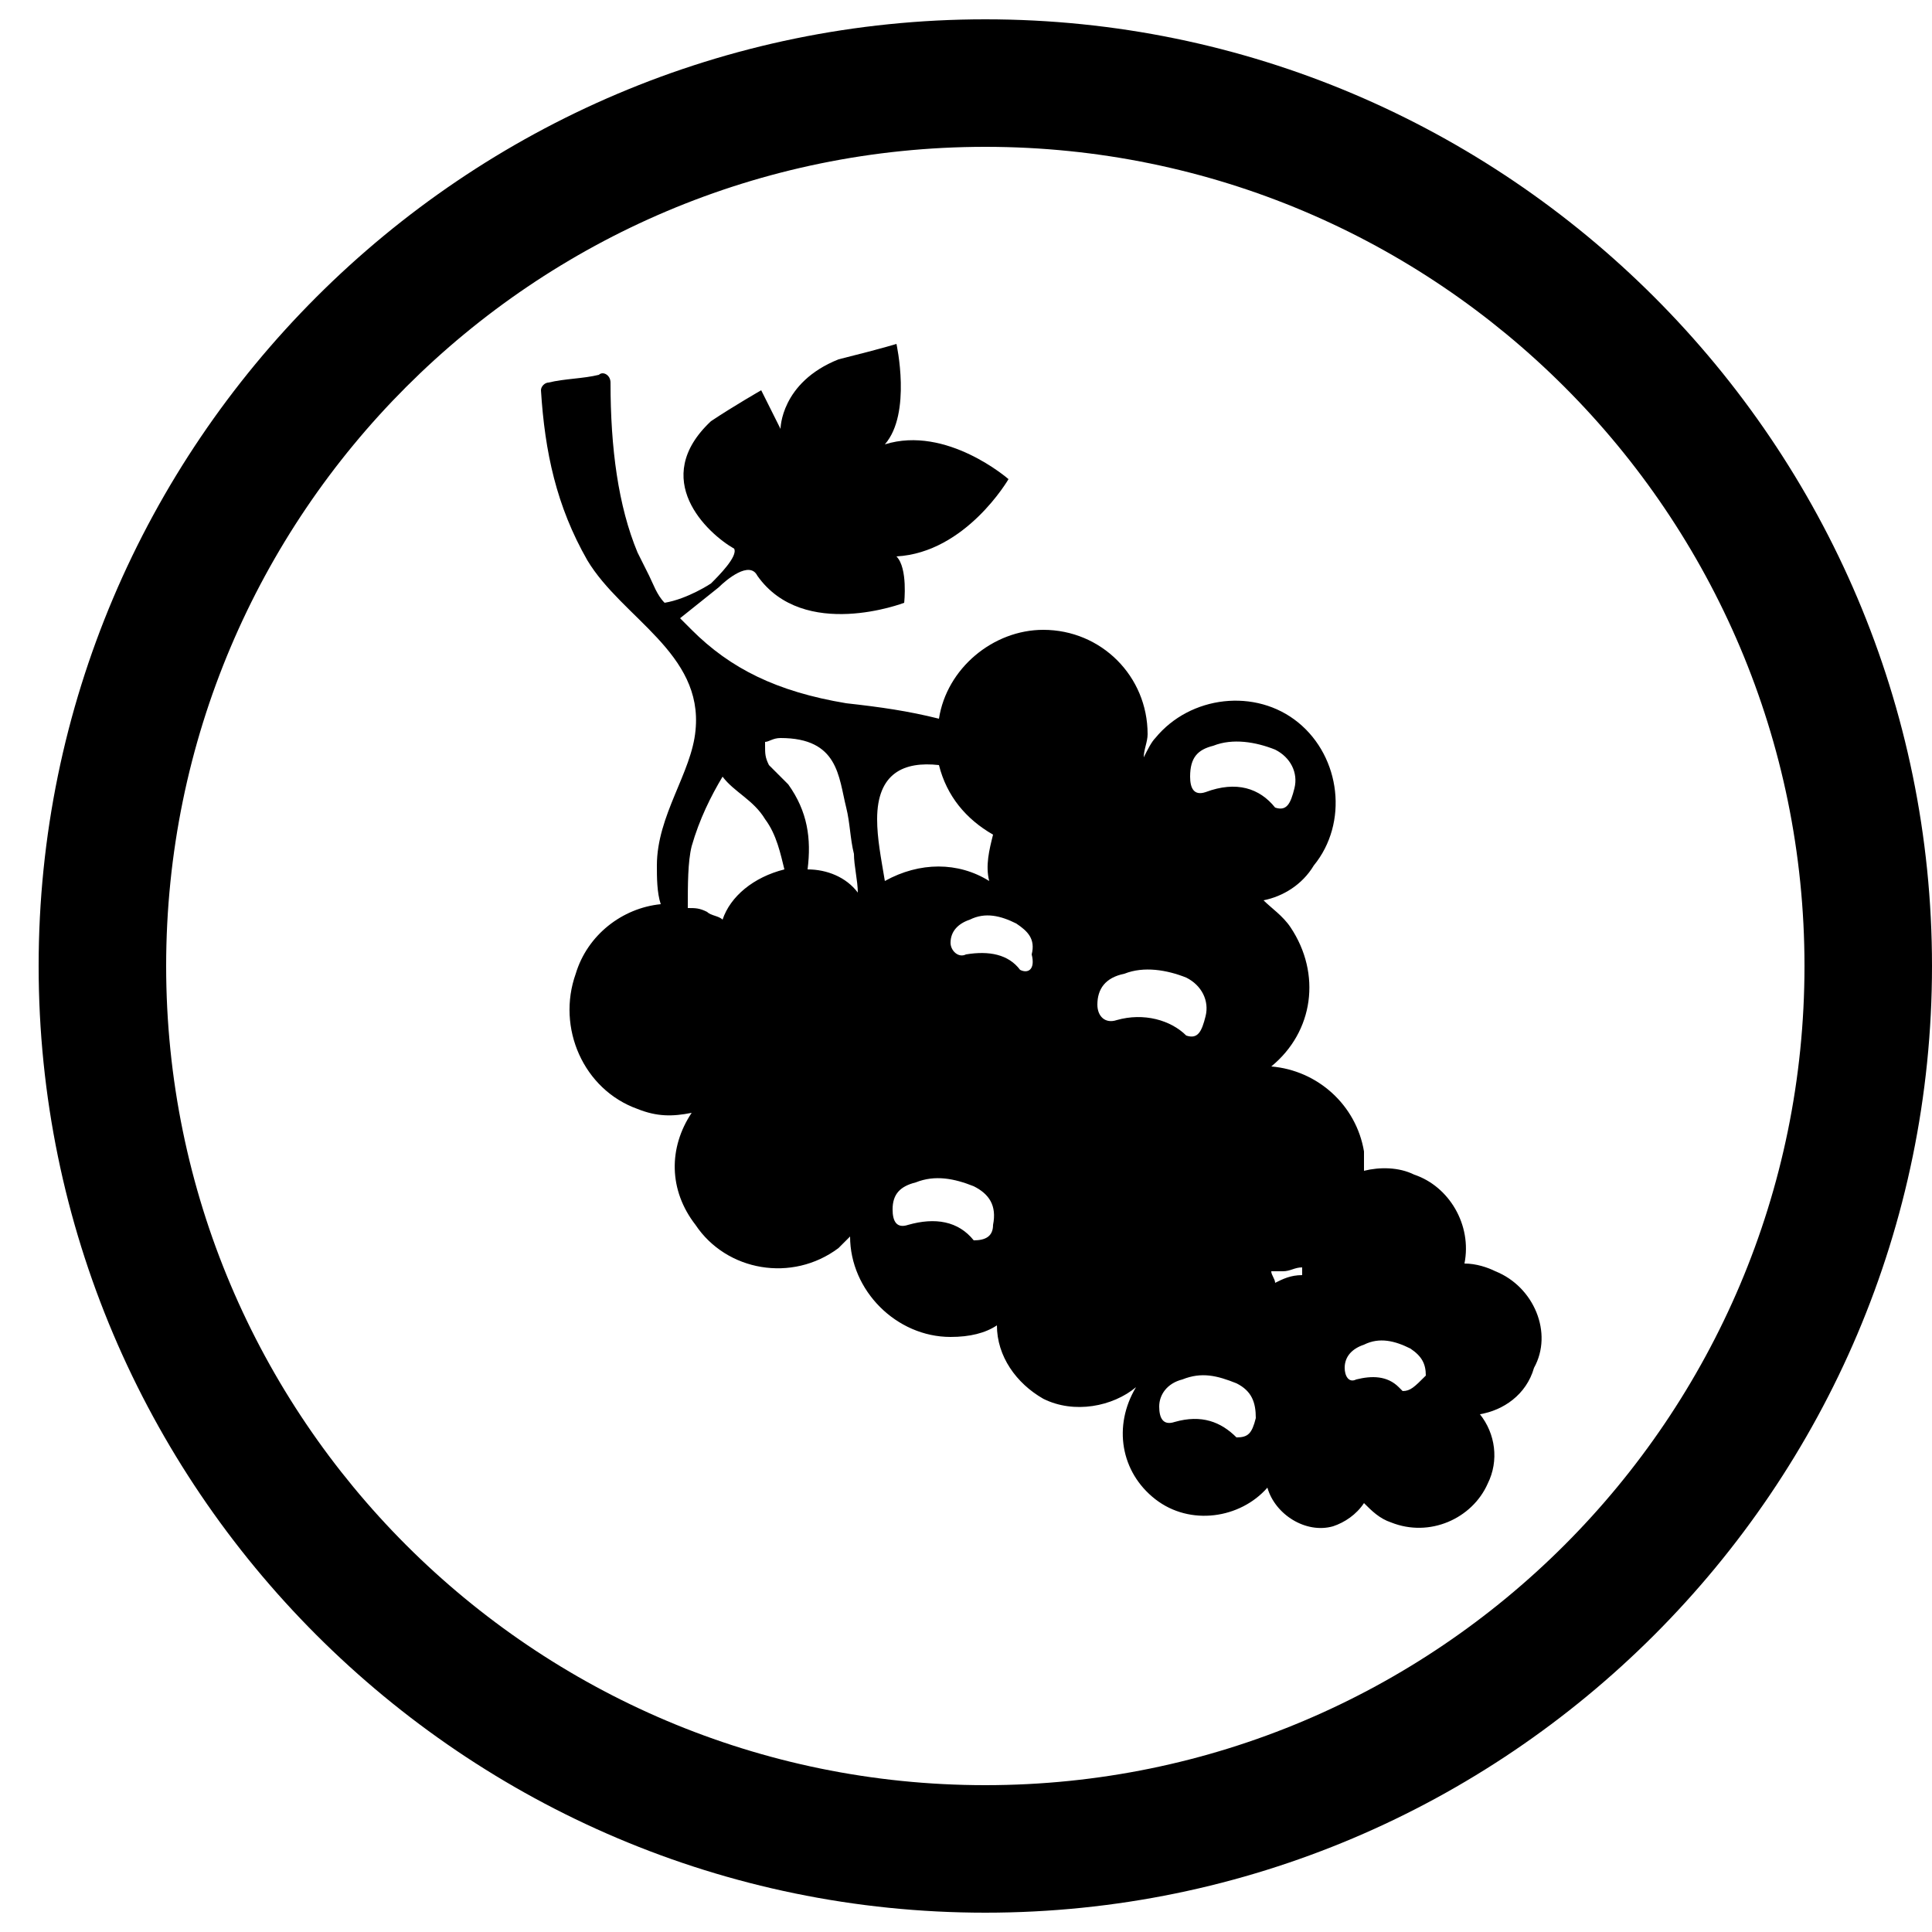
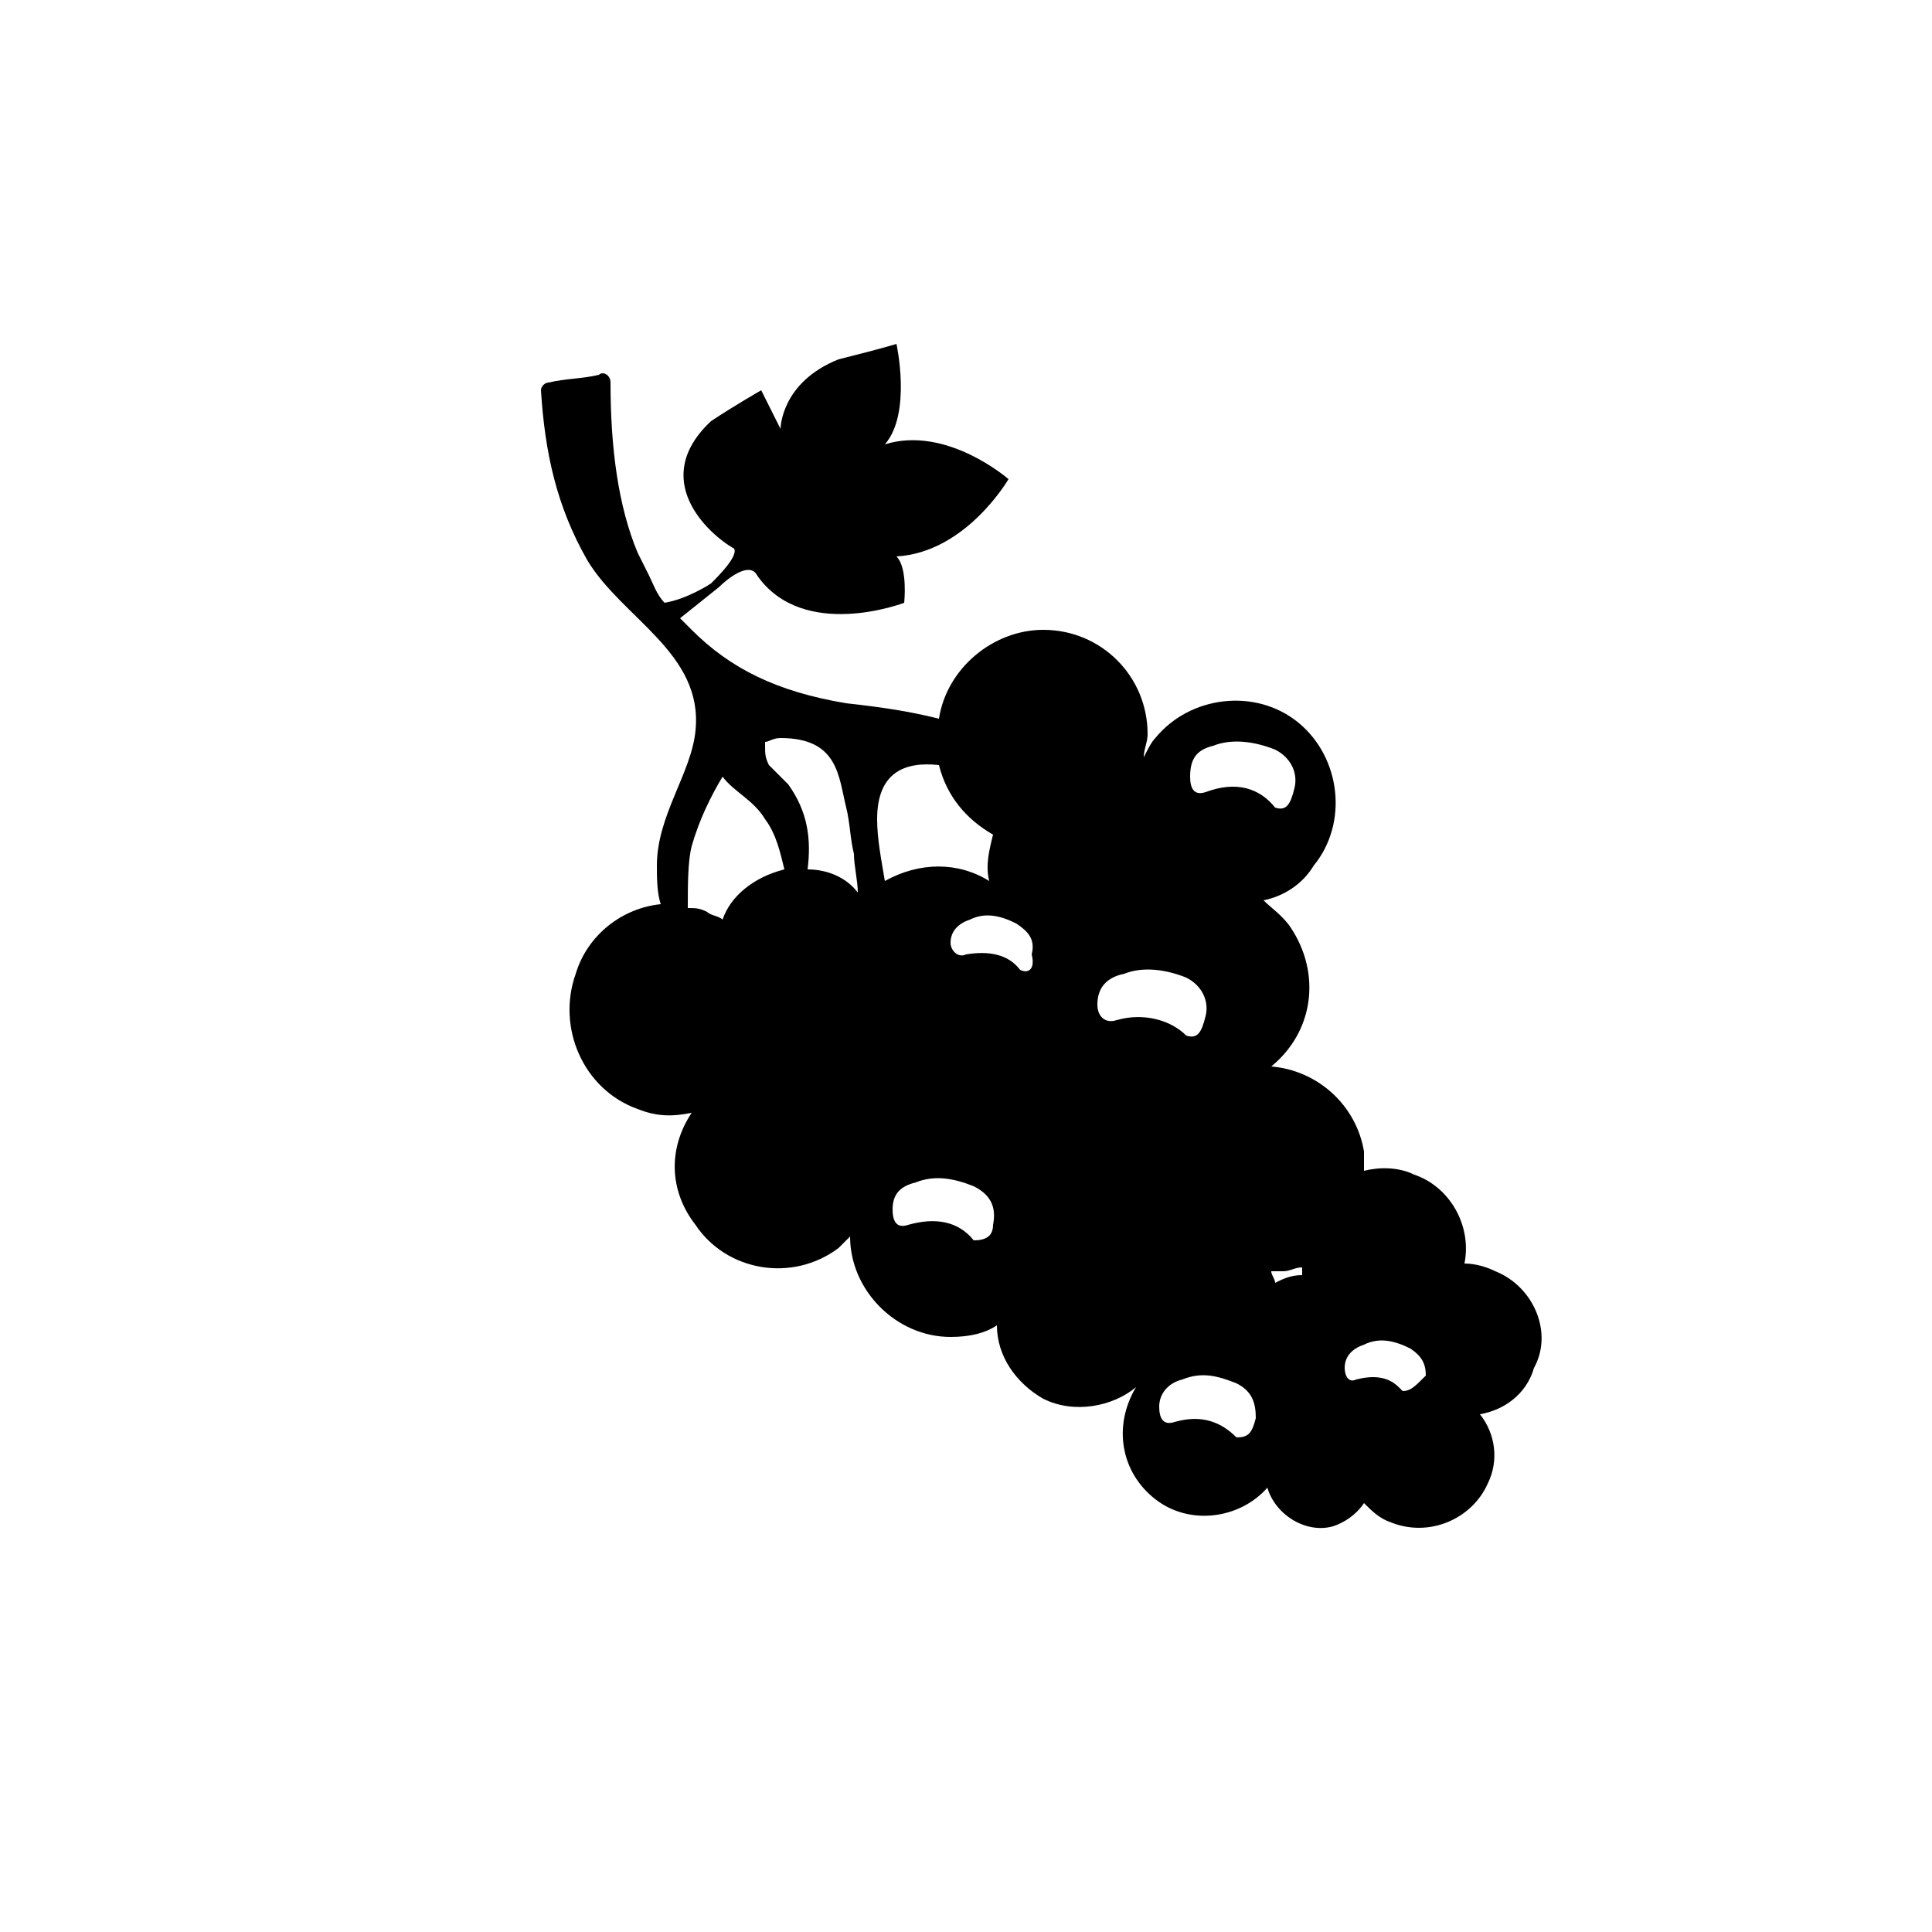
<svg xmlns="http://www.w3.org/2000/svg" version="1.1" id="Calque_1" x="0px" y="0px" width="50px" height="50px" viewBox="0 0 50 50" style="enable-background:new 0 0 50 50;" xml:space="preserve">
  <g>
    <path d="M38.7,32.9c-0.2-0.1-0.5-0.2-0.8-0.2c0.2-1-0.4-2-1.3-2.3c-0.4-0.2-0.9-0.2-1.3-0.1c0-0.1,0-0.3,0-0.5   c-0.2-1.2-1.2-2.1-2.4-2.2c1.1-0.9,1.3-2.4,0.5-3.6c-0.2-0.3-0.5-0.5-0.7-0.7c0.5-0.1,1-0.4,1.3-0.9c0.9-1.1,0.7-2.8-0.4-3.7   c-1.1-0.9-2.8-0.7-3.7,0.4c-0.1,0.1-0.2,0.3-0.3,0.5c0-0.2,0.1-0.4,0.1-0.6c0-1.5-1.2-2.7-2.7-2.7c-1.3,0-2.5,1-2.7,2.3   c-0.8-0.2-1.5-0.3-2.4-0.4c-1.8-0.3-3-0.9-4-1.9l-0.2-0.2c0,0-0.1-0.1-0.1-0.1l1-0.8c0.2-0.2,0.8-0.7,1-0.3   c1.2,1.7,3.8,0.7,3.8,0.7s0.1-0.9-0.2-1.2c1.8-0.1,2.9-2,2.9-2s-1.6-1.4-3.2-0.9c0.7-0.8,0.3-2.6,0.3-2.6s-0.3,0.1-1.5,0.4   c-1.5,0.6-1.5,1.8-1.5,1.8l-0.5-1c0,0-0.7,0.4-1.3,0.8c-1.6,1.5-0.1,2.9,0.6,3.3c0.1,0.2-0.4,0.7-0.6,0.9c0,0-0.6,0.4-1.2,0.5   c-0.2-0.2-0.3-0.5-0.4-0.7l-0.3-0.6c-0.5-1.2-0.7-2.7-0.7-4.4c0-0.2-0.2-0.3-0.3-0.2c-0.4,0.1-0.9,0.1-1.3,0.2   c-0.1,0-0.2,0.1-0.2,0.2c0.1,1.6,0.4,3,1.2,4.4c0.9,1.5,3,2.4,2.8,4.4c-0.1,1.1-1,2.2-1,3.5c0,0.3,0,0.7,0.1,1   c-1,0.1-1.9,0.8-2.2,1.8c-0.5,1.4,0.2,3,1.6,3.5c0.5,0.2,0.9,0.2,1.4,0.1c-0.6,0.9-0.6,2,0.1,2.9c0.8,1.2,2.5,1.5,3.7,0.6   c0.1-0.1,0.2-0.2,0.3-0.3c0,1.4,1.2,2.6,2.6,2.6c0.5,0,0.9-0.1,1.2-0.3c0,0.8,0.5,1.5,1.2,1.9c0.8,0.4,1.8,0.2,2.4-0.3   c-0.6,1-0.4,2.2,0.5,2.9c0.9,0.7,2.2,0.5,2.9-0.3c0,0,0,0,0,0c0.2,0.7,1,1.2,1.7,1c0.3-0.1,0.6-0.3,0.8-0.6   c0.2,0.2,0.4,0.4,0.7,0.5c1,0.4,2.1-0.1,2.5-1c0.3-0.6,0.2-1.3-0.2-1.8c0.6-0.1,1.2-0.5,1.4-1.2C40.2,34.5,39.7,33.3,38.7,32.9z    M18.7,23.8c-0.1-0.1-0.3-0.1-0.4-0.2c-0.2-0.1-0.3-0.1-0.5-0.1c0-0.6,0-1.2,0.1-1.6c0.2-0.7,0.5-1.3,0.8-1.8   c0.3,0.4,0.8,0.6,1.1,1.1c0.3,0.4,0.4,0.9,0.5,1.3C19.5,22.7,18.9,23.2,18.7,23.8z M20.9,22.5c0.1-0.8,0-1.5-0.5-2.2   c-0.1-0.1-0.3-0.3-0.5-0.5c-0.1-0.2-0.1-0.3-0.1-0.5c0,0,0-0.1,0-0.1c0.1,0,0.2-0.1,0.4-0.1c1.5,0,1.5,1,1.7,1.8   c0.1,0.4,0.1,0.8,0.2,1.2c0,0.3,0.1,0.7,0.1,1C21.9,22.7,21.4,22.5,20.9,22.5z M22.7,21.2c0-1.2,0.7-1.5,1.6-1.4   c0.2,0.8,0.7,1.4,1.4,1.8c-0.1,0.4-0.2,0.8-0.1,1.2c-0.8-0.5-1.8-0.5-2.7,0C22.8,22.2,22.7,21.7,22.7,21.2z M25.2,32.1   c-0.4-0.5-1-0.6-1.7-0.4c-0.3,0.1-0.4-0.1-0.4-0.4c0-0.4,0.2-0.6,0.6-0.7c0.5-0.2,1-0.1,1.5,0.1c0.4,0.2,0.6,0.5,0.5,1   C25.7,32,25.5,32.1,25.2,32.1z M26.4,25.1c-0.3-0.4-0.8-0.5-1.4-0.4c-0.2,0.1-0.4-0.1-0.4-0.3c0-0.3,0.2-0.5,0.5-0.6   c0.4-0.2,0.8-0.1,1.2,0.1c0.3,0.2,0.5,0.4,0.4,0.8C26.8,25.1,26.6,25.2,26.4,25.1z M31.4,19.3c0.5-0.2,1.1-0.1,1.6,0.1   c0.4,0.2,0.6,0.6,0.5,1c-0.1,0.4-0.2,0.6-0.5,0.5c-0.4-0.5-1-0.7-1.8-0.4c-0.3,0.1-0.4-0.1-0.4-0.4C30.8,19.6,31,19.4,31.4,19.3z    M28.9,26.4c-0.3,0.1-0.5-0.1-0.5-0.4c0-0.4,0.2-0.7,0.7-0.8c0.5-0.2,1.1-0.1,1.6,0.1c0.4,0.2,0.6,0.6,0.5,1   c-0.1,0.4-0.2,0.6-0.5,0.5C30.3,26.4,29.6,26.2,28.9,26.4z M32,37.2c-0.4-0.4-0.9-0.6-1.6-0.4c-0.3,0.1-0.4-0.1-0.4-0.4   c0-0.3,0.2-0.6,0.6-0.7c0.5-0.2,0.9-0.1,1.4,0.1c0.4,0.2,0.5,0.5,0.5,0.9C32.4,37.1,32.3,37.2,32,37.2z M33,33.2   c0-0.1-0.1-0.2-0.1-0.3c0.1,0,0.2,0,0.3,0c0.2,0,0.3-0.1,0.5-0.1c0,0.1,0,0.1,0,0.2C33.4,33,33.2,33.1,33,33.2z M36.3,36   c0,0-0.1-0.1-0.1-0.1c0,0,0,0,0,0c-0.3-0.3-0.7-0.3-1.1-0.2c-0.2,0.1-0.3-0.1-0.3-0.3c0-0.3,0.2-0.5,0.5-0.6   c0.4-0.2,0.8-0.1,1.2,0.1c0.3,0.2,0.4,0.4,0.4,0.7C36.6,35.9,36.5,36,36.3,36z" />
-     <path d="M25.5,49.5C12,49.5,1,38.5,1,25S12,0.5,25.5,0.5C39,0.5,50,11.5,50,25S39,49.5,25.5,49.5z M25.5,3.8   C13.8,3.8,4.3,13.3,4.3,25s9.5,21.2,21.2,21.2S46.7,36.7,46.7,25S37.2,3.8,25.5,3.8z" />
  </g>
</svg>